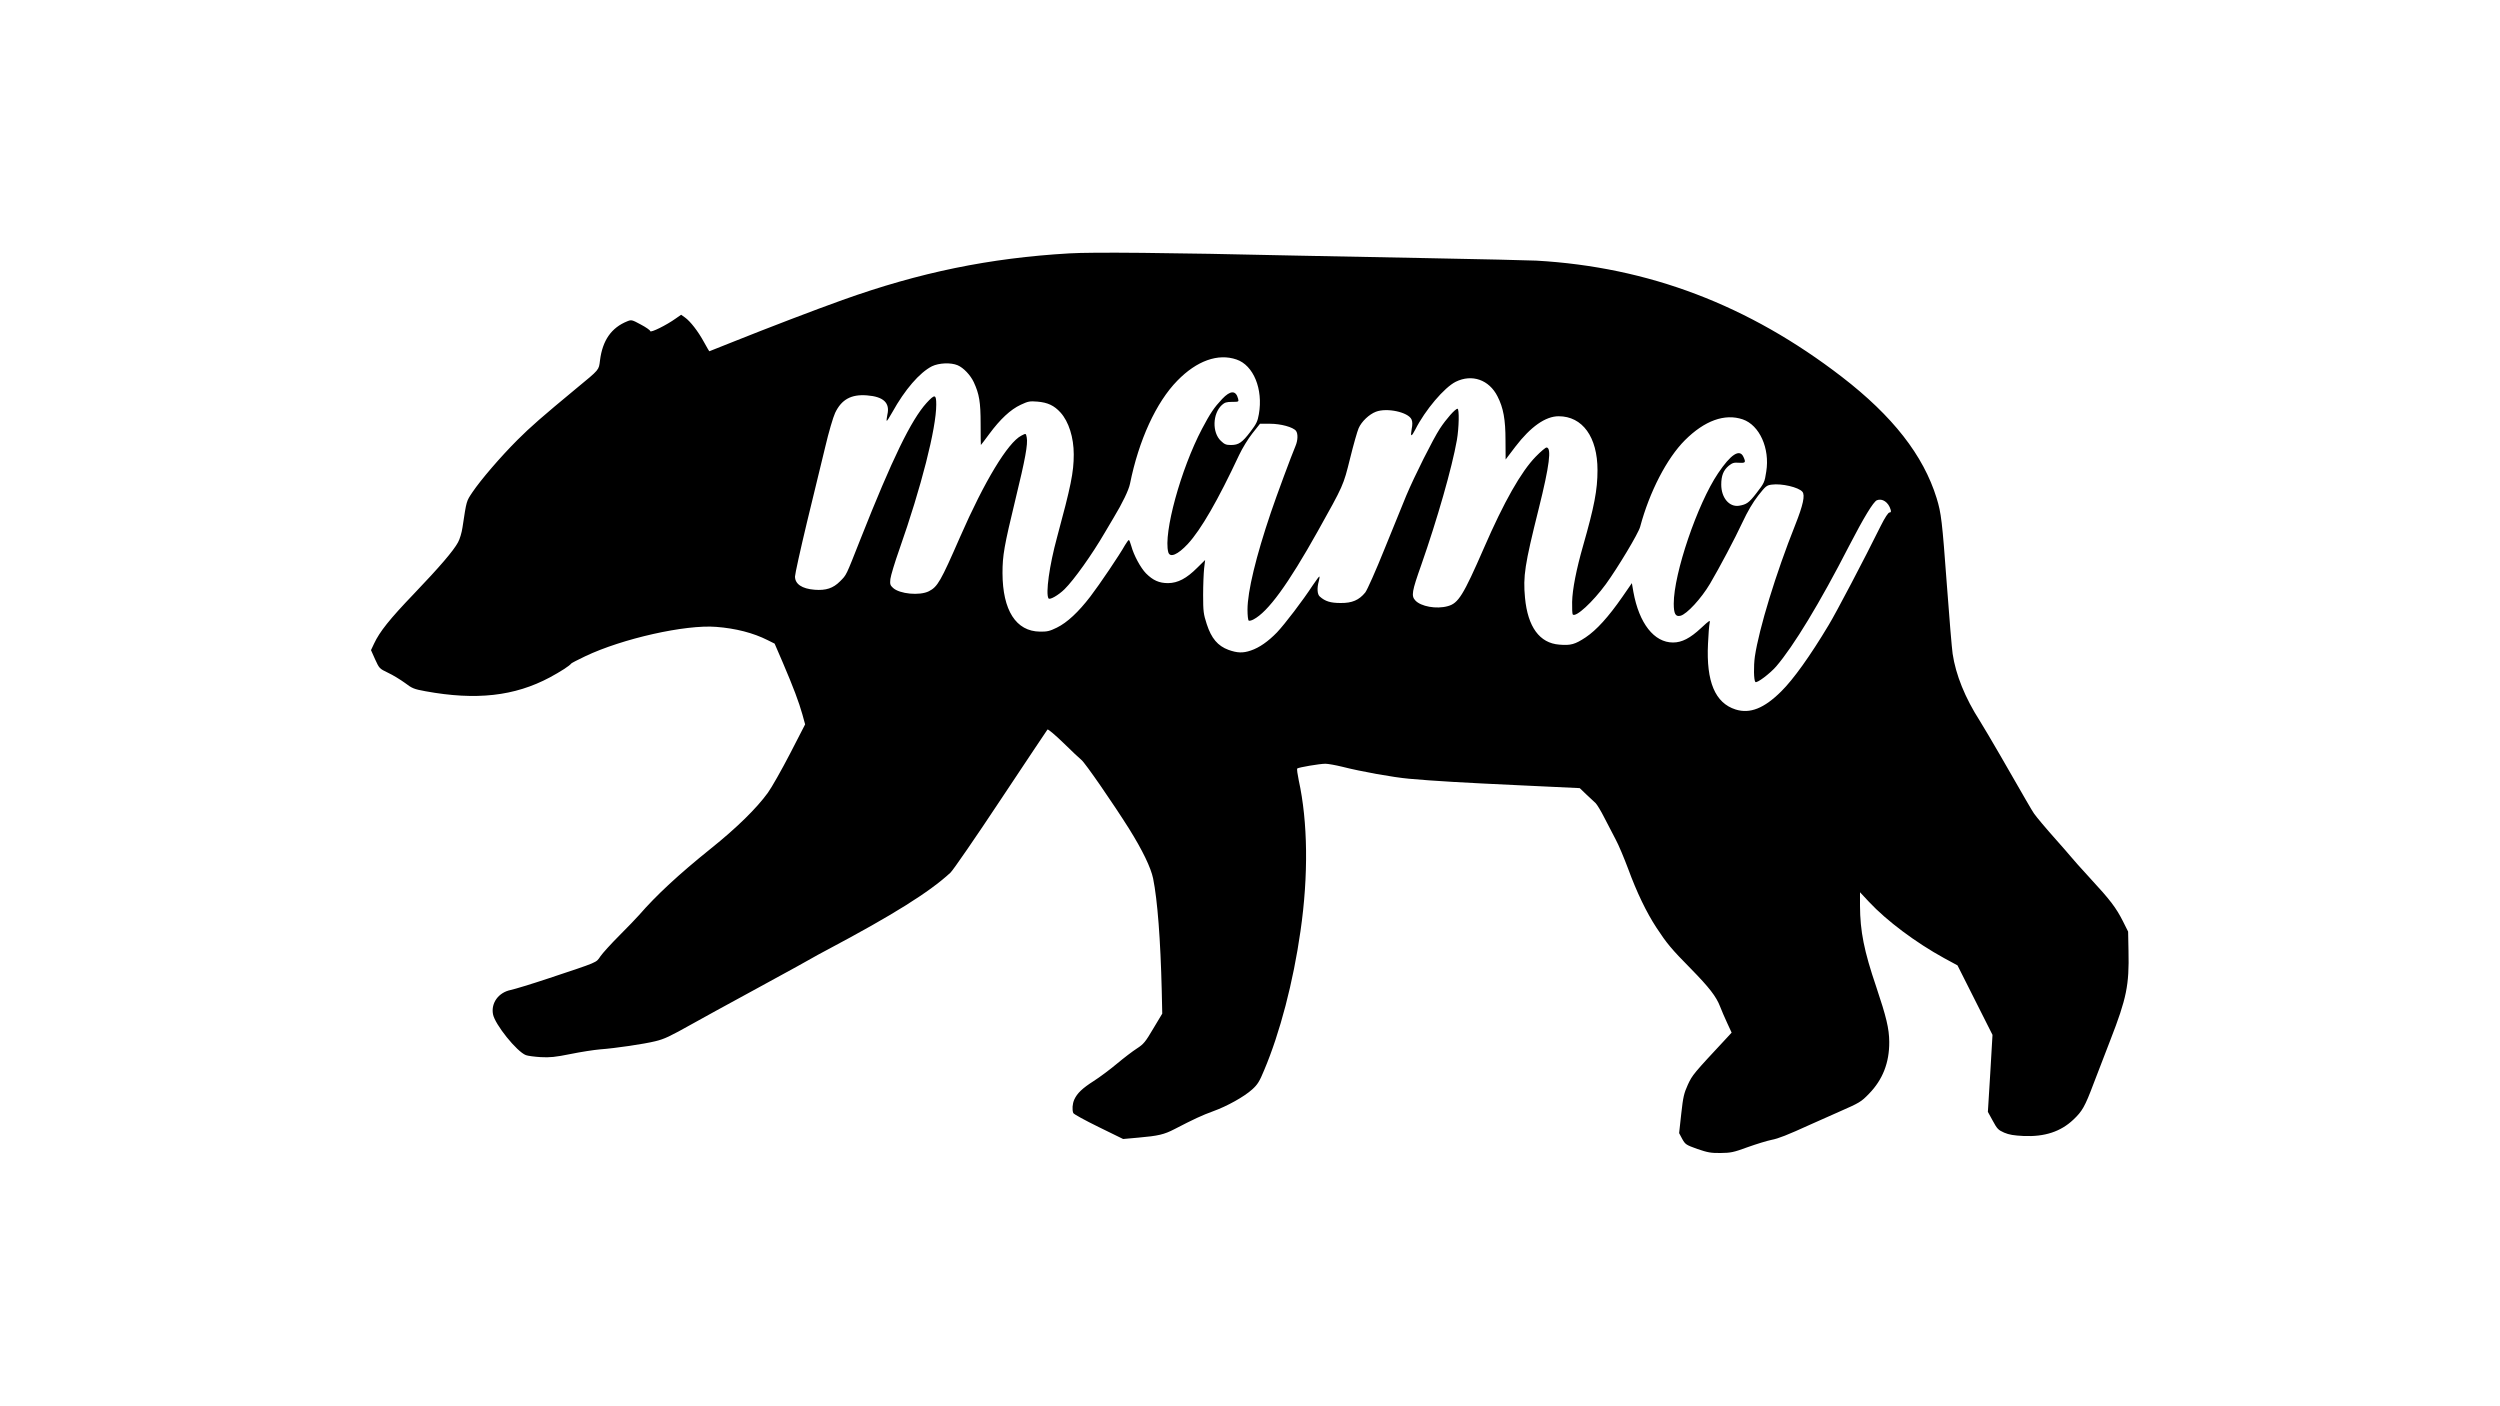
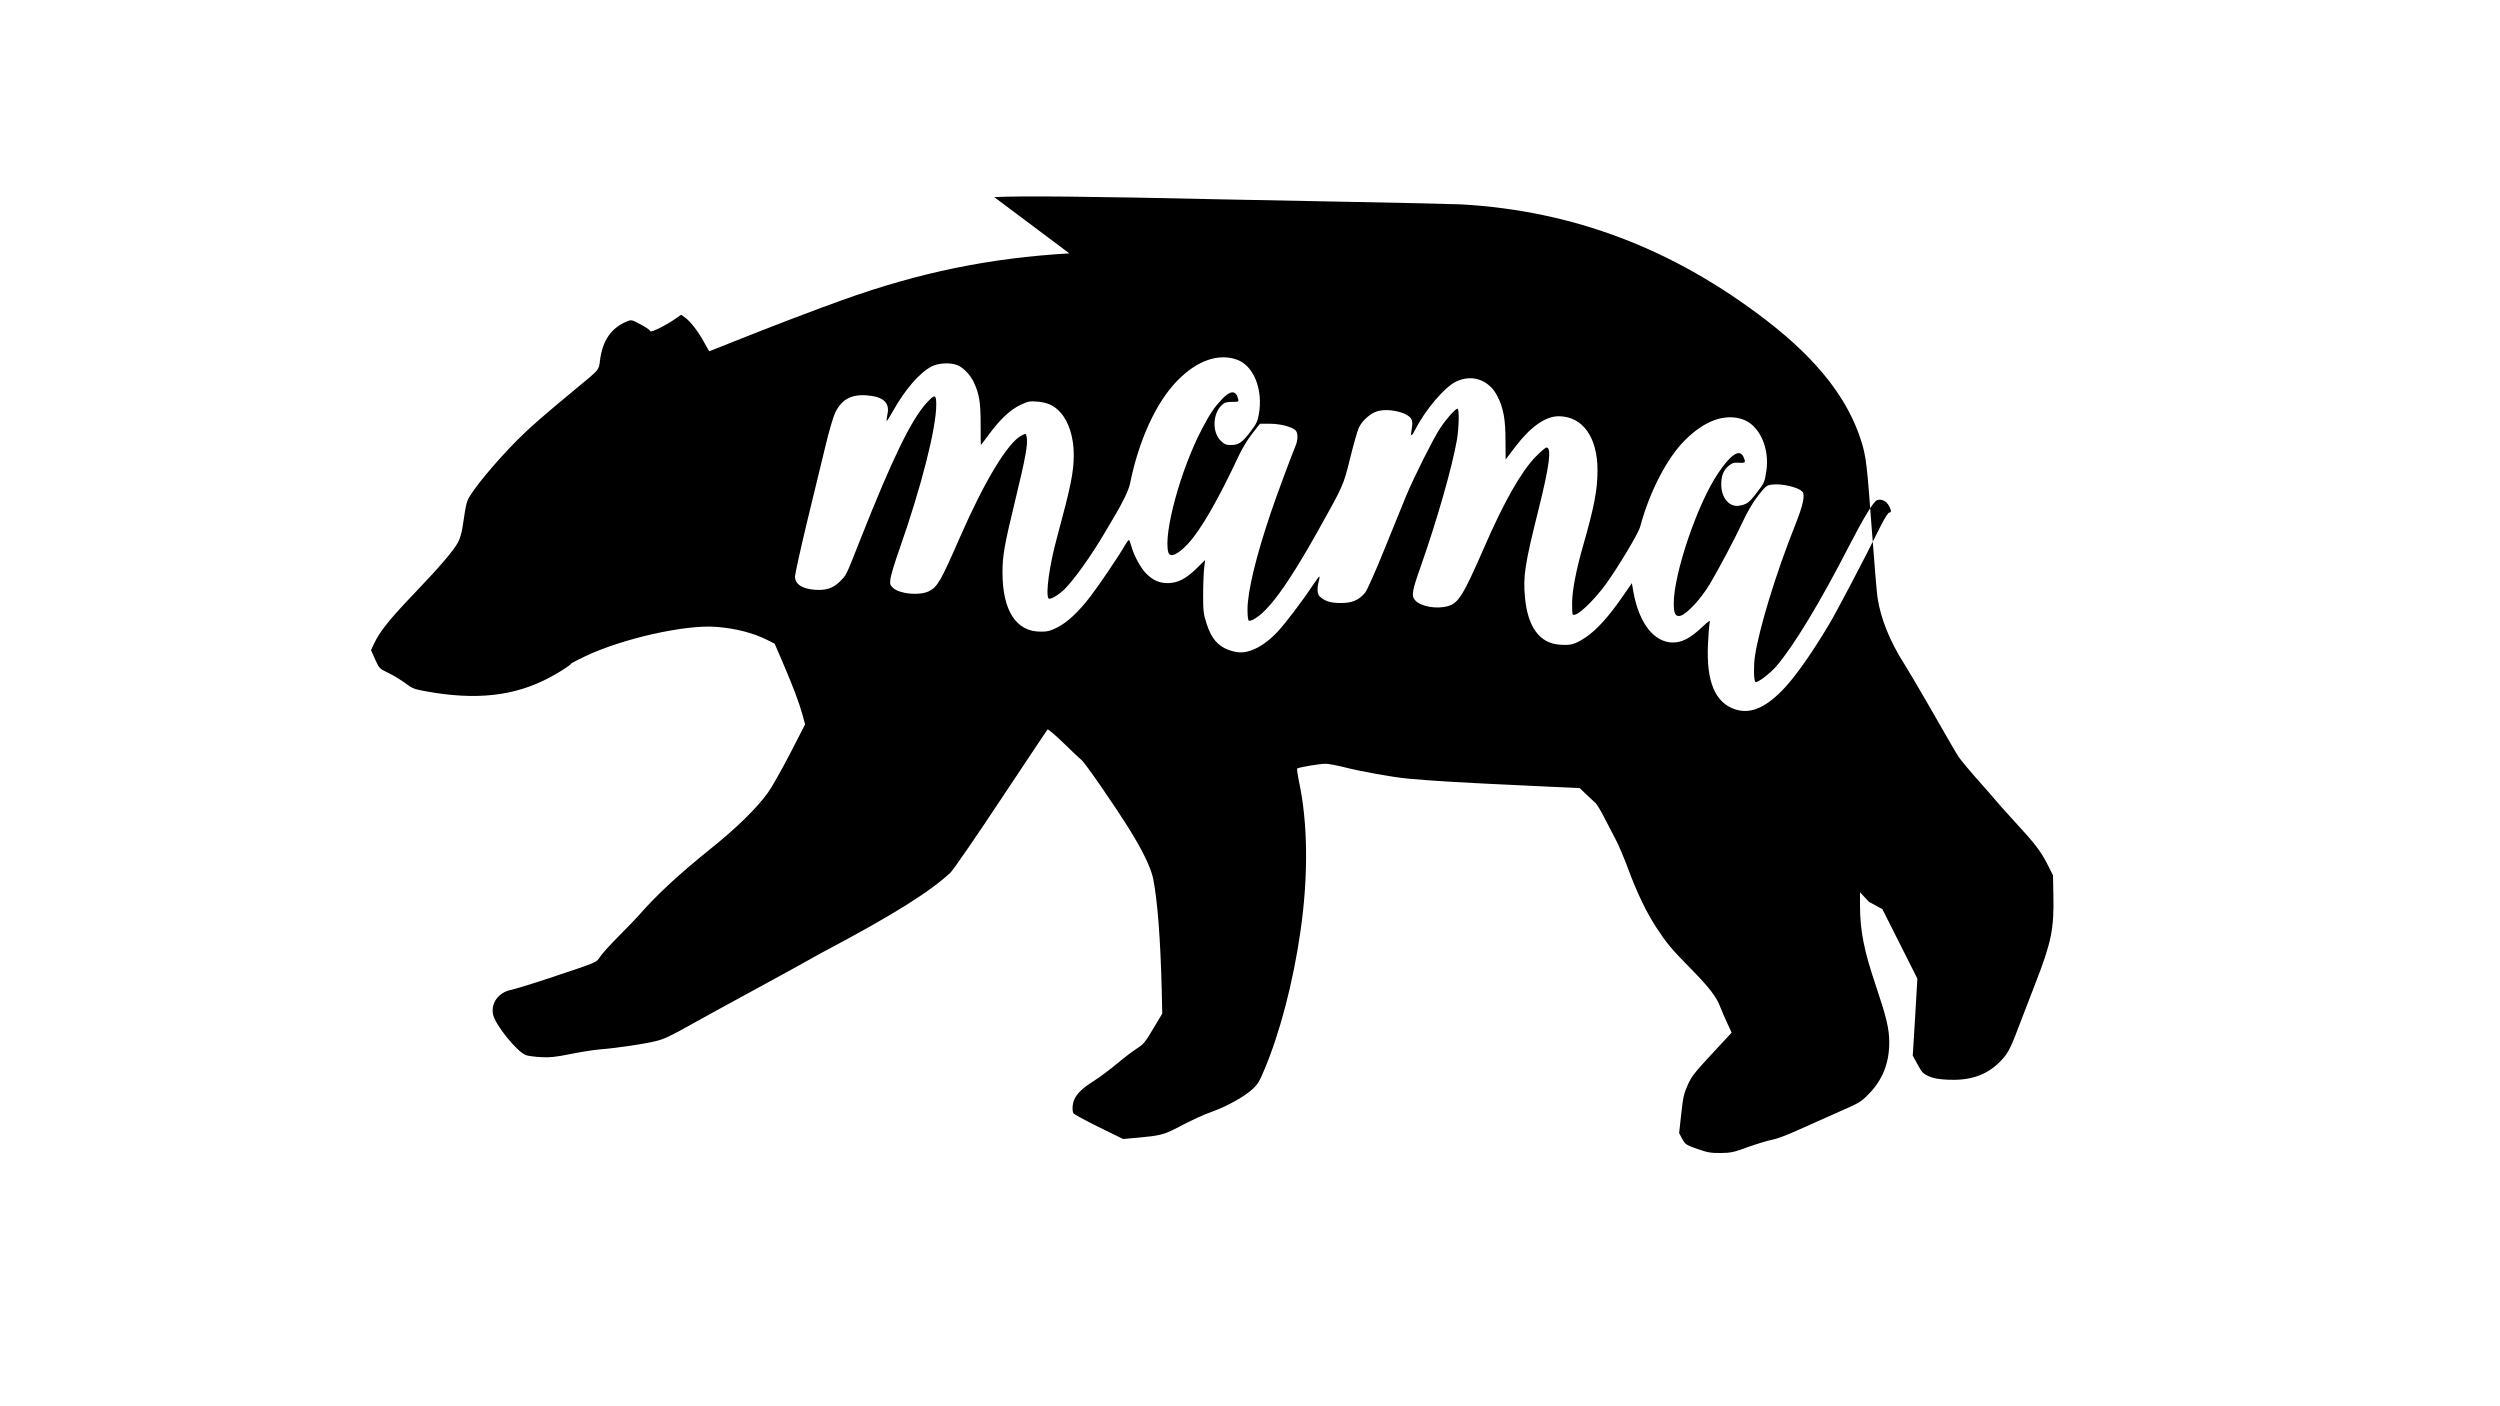
<svg xmlns="http://www.w3.org/2000/svg" version="1.0" width="2000pt" height="1125pt" viewBox="0 0 2000 1125" preserveAspectRatio="xMidYMid meet">
  <g transform="translate(0,1125) scale(0.1,-0.1)" fill="#000000" stroke="none">
-     <path d="M8555 9223 c-639 -37 -1198 -152 -1815 -373 -208 -74 -610 -228 -874 -334 -104 -42 -190 -76 -191 -76 -2 0 -21 33 -43 73 -48 88 -109 166 -152 197 l-31 22 -43 -30 c-74 -53 -201 -116 -204 -101 -1 8 -36 32 -76 53 -70 38 -75 39 -107 26 -128 -51 -199 -153 -219 -313 -10 -79 -2 -70 -189 -224 -273 -226 -366 -307 -471 -412 -138 -138 -293 -319 -360 -418 -50 -75 -47 -64 -80 -282 -6 -42 -22 -95 -36 -120 -37 -68 -144 -193 -354 -413 -193 -201 -273 -302 -317 -396 l-25 -53 33 -74 c33 -72 34 -74 103 -107 39 -18 99 -55 135 -81 58 -44 72 -50 165 -67 405 -74 712 -40 995 111 85 46 157 92 171 111 3 4 53 30 112 58 296 141 802 255 1048 235 156 -12 296 -48 411 -106 l56 -28 66 -153 c85 -199 128 -314 156 -413 l22 -80 -121 -235 c-67 -129 -146 -269 -177 -312 -90 -124 -247 -279 -458 -448 -255 -205 -434 -371 -572 -530 -22 -25 -93 -99 -159 -165 -66 -66 -134 -141 -151 -166 -36 -52 -10 -41 -418 -177 -132 -44 -267 -85 -300 -92 -97 -20 -158 -104 -141 -194 15 -81 190 -299 263 -327 15 -6 69 -13 118 -16 74 -4 116 0 240 25 83 17 188 33 235 37 123 9 353 43 442 65 74 18 114 37 298 140 47 27 281 155 520 285 239 130 440 241 445 245 6 4 55 31 110 60 531 282 820 463 989 619 21 20 203 284 403 586 201 303 369 554 373 559 5 4 62 -44 127 -107 65 -64 130 -125 144 -136 29 -22 255 -350 381 -550 108 -173 175 -312 193 -399 35 -174 59 -488 69 -899 l4 -182 -72 -120 c-63 -107 -77 -124 -131 -159 -33 -21 -105 -76 -160 -122 -55 -46 -138 -108 -185 -138 -91 -58 -133 -98 -156 -149 -15 -34 -18 -80 -8 -107 3 -9 95 -59 203 -112 l196 -96 122 11 c160 14 206 25 289 68 152 79 223 112 309 143 111 40 248 116 313 175 42 38 58 63 95 153 127 300 233 707 291 1114 64 442 59 873 -14 1205 -10 48 -16 91 -12 95 10 9 179 38 225 38 21 0 82 -11 135 -24 148 -38 410 -85 535 -96 202 -18 425 -31 898 -53 l467 -22 52 -50 c29 -27 63 -59 75 -70 11 -11 43 -63 69 -115 27 -52 68 -131 91 -175 24 -44 68 -150 100 -235 70 -191 147 -350 227 -472 82 -125 119 -170 276 -329 145 -148 202 -221 233 -302 11 -29 36 -87 56 -130 l36 -78 -34 -37 c-274 -294 -279 -300 -316 -379 -31 -69 -38 -96 -53 -233 l-17 -155 25 -47 c25 -44 30 -47 121 -80 83 -28 108 -33 186 -32 81 1 103 5 217 47 70 25 155 51 190 58 56 11 123 37 314 124 28 13 129 58 225 100 166 73 177 79 241 145 110 113 163 249 162 415 -1 107 -23 198 -104 440 -98 288 -129 445 -130 649 l0 108 72 -77 c142 -152 375 -326 601 -450 l107 -58 140 -278 140 -278 -18 -308 -19 -308 39 -71 c35 -65 44 -74 91 -95 40 -17 77 -23 157 -27 168 -7 295 35 396 130 72 68 93 104 163 290 32 84 93 241 134 348 130 334 151 440 145 711 l-3 156 -42 84 c-54 106 -99 167 -261 342 -72 78 -143 158 -158 177 -16 19 -65 76 -109 125 -89 100 -163 188 -183 217 -14 19 -69 115 -269 463 -63 110 -138 235 -165 279 -118 184 -192 368 -217 536 -6 41 -27 289 -46 550 -38 515 -45 574 -82 695 -106 343 -352 657 -758 970 -746 575 -1547 879 -2445 930 -58 3 -454 12 -880 20 -426 8 -890 17 -1030 20 -1054 24 -1638 29 -1825 18z m1337 -849 c136 -46 214 -237 179 -437 -10 -58 -20 -78 -67 -140 -67 -88 -95 -107 -156 -107 -39 0 -52 5 -81 33 -71 67 -67 217 8 287 22 20 37 25 81 25 54 0 55 1 49 25 -18 69 -62 68 -128 -2 -65 -69 -95 -114 -161 -239 -170 -323 -310 -835 -270 -986 13 -48 76 -21 157 66 105 114 240 348 410 711 25 53 71 129 106 173 l61 77 80 0 c87 0 185 -27 208 -57 17 -23 15 -76 -4 -121 -32 -75 -153 -401 -197 -532 -119 -351 -187 -632 -187 -777 0 -45 4 -85 10 -88 5 -3 22 1 37 9 117 61 276 279 515 706 207 371 204 363 259 584 27 110 58 218 68 240 23 54 85 112 138 132 88 34 258 -3 285 -61 8 -18 9 -40 1 -80 -11 -62 -2 -62 29 -2 79 157 233 338 324 383 130 64 267 16 334 -117 47 -91 64 -186 64 -350 l1 -155 79 104 c121 158 240 242 345 242 191 0 311 -166 311 -431 0 -159 -26 -292 -115 -604 -54 -188 -86 -350 -88 -451 -1 -51 1 -96 5 -100 25 -25 160 100 265 243 97 134 260 406 274 458 75 281 214 549 358 693 157 157 319 216 463 167 134 -46 218 -232 188 -418 -13 -86 -16 -91 -80 -174 -58 -75 -78 -89 -138 -99 -78 -12 -142 64 -142 169 0 71 17 115 60 151 29 23 41 27 82 24 52 -3 56 2 36 46 -30 68 -101 23 -204 -131 -165 -245 -354 -801 -354 -1042 0 -81 14 -107 54 -97 51 13 166 138 236 256 77 131 201 365 259 490 42 90 84 161 127 216 59 75 67 82 108 87 79 11 215 -21 245 -57 23 -27 6 -106 -57 -265 -155 -388 -290 -831 -323 -1053 -11 -78 -9 -191 4 -204 12 -12 116 67 166 124 139 162 349 507 585 967 116 224 192 350 221 363 43 18 93 -16 110 -75 5 -17 2 -23 -9 -23 -10 0 -36 -39 -70 -107 -131 -265 -359 -699 -417 -794 -148 -247 -282 -434 -379 -530 -137 -136 -250 -181 -365 -145 -164 52 -236 222 -221 526 3 74 9 148 13 165 6 28 1 25 -68 -39 -88 -82 -154 -116 -225 -116 -151 0 -271 152 -317 405 l-12 70 -76 -110 c-112 -161 -206 -265 -294 -324 -85 -56 -119 -66 -211 -58 -157 12 -252 141 -274 375 -16 173 -3 261 110 713 86 345 104 489 62 489 -8 0 -47 -33 -86 -73 -117 -120 -254 -361 -415 -732 -165 -378 -204 -441 -288 -464 -91 -26 -217 -3 -261 46 -33 36 -27 72 48 283 128 366 246 778 285 999 17 98 20 251 5 251 -18 0 -90 -81 -141 -159 -55 -84 -203 -379 -269 -536 -23 -55 -100 -244 -171 -420 -74 -184 -141 -334 -157 -355 -50 -61 -105 -85 -197 -84 -80 0 -124 13 -167 52 -20 17 -23 68 -8 121 5 19 8 37 5 39 -2 2 -25 -29 -52 -69 -81 -124 -223 -310 -287 -378 -71 -73 -141 -122 -209 -145 -64 -22 -109 -20 -179 5 -86 32 -137 92 -174 206 -26 80 -29 101 -29 233 0 80 4 175 8 213 l8 67 -63 -62 c-86 -86 -155 -122 -233 -123 -72 0 -121 22 -177 78 -43 44 -98 145 -118 220 -7 26 -16 47 -19 47 -4 0 -18 -19 -31 -41 -43 -77 -202 -313 -277 -411 -96 -125 -185 -208 -268 -249 -57 -28 -78 -33 -135 -32 -192 2 -299 170 -300 468 0 142 13 216 104 592 78 320 100 440 90 493 -7 35 -6 34 -43 15 -108 -55 -295 -364 -490 -810 -156 -357 -180 -399 -250 -435 -74 -37 -234 -22 -287 27 -23 21 -25 30 -21 71 3 26 35 133 72 237 175 498 295 968 295 1158 0 84 -11 86 -78 13 -123 -136 -274 -446 -527 -1086 -121 -306 -111 -286 -165 -341 -55 -55 -112 -74 -203 -67 -102 8 -157 46 -157 106 0 19 43 214 95 431 53 218 119 491 147 606 27 116 63 238 79 272 51 107 128 150 255 140 132 -10 185 -60 163 -154 -5 -25 -8 -48 -5 -50 2 -2 22 29 45 70 99 179 218 317 317 367 56 27 151 31 205 8 47 -20 102 -78 129 -135 44 -95 55 -159 55 -335 0 -93 1 -168 2 -168 1 0 31 39 67 88 87 118 170 196 252 234 60 28 72 30 134 25 82 -7 133 -31 184 -87 66 -73 106 -200 106 -335 0 -144 -23 -254 -134 -665 -61 -223 -92 -449 -68 -487 9 -15 79 25 128 73 76 75 220 277 323 454 25 41 56 95 71 120 69 114 120 220 130 270 70 348 209 652 379 825 155 159 325 220 473 169z" />
+     <path d="M8555 9223 c-639 -37 -1198 -152 -1815 -373 -208 -74 -610 -228 -874 -334 -104 -42 -190 -76 -191 -76 -2 0 -21 33 -43 73 -48 88 -109 166 -152 197 l-31 22 -43 -30 c-74 -53 -201 -116 -204 -101 -1 8 -36 32 -76 53 -70 38 -75 39 -107 26 -128 -51 -199 -153 -219 -313 -10 -79 -2 -70 -189 -224 -273 -226 -366 -307 -471 -412 -138 -138 -293 -319 -360 -418 -50 -75 -47 -64 -80 -282 -6 -42 -22 -95 -36 -120 -37 -68 -144 -193 -354 -413 -193 -201 -273 -302 -317 -396 l-25 -53 33 -74 c33 -72 34 -74 103 -107 39 -18 99 -55 135 -81 58 -44 72 -50 165 -67 405 -74 712 -40 995 111 85 46 157 92 171 111 3 4 53 30 112 58 296 141 802 255 1048 235 156 -12 296 -48 411 -106 l56 -28 66 -153 c85 -199 128 -314 156 -413 l22 -80 -121 -235 c-67 -129 -146 -269 -177 -312 -90 -124 -247 -279 -458 -448 -255 -205 -434 -371 -572 -530 -22 -25 -93 -99 -159 -165 -66 -66 -134 -141 -151 -166 -36 -52 -10 -41 -418 -177 -132 -44 -267 -85 -300 -92 -97 -20 -158 -104 -141 -194 15 -81 190 -299 263 -327 15 -6 69 -13 118 -16 74 -4 116 0 240 25 83 17 188 33 235 37 123 9 353 43 442 65 74 18 114 37 298 140 47 27 281 155 520 285 239 130 440 241 445 245 6 4 55 31 110 60 531 282 820 463 989 619 21 20 203 284 403 586 201 303 369 554 373 559 5 4 62 -44 127 -107 65 -64 130 -125 144 -136 29 -22 255 -350 381 -550 108 -173 175 -312 193 -399 35 -174 59 -488 69 -899 l4 -182 -72 -120 c-63 -107 -77 -124 -131 -159 -33 -21 -105 -76 -160 -122 -55 -46 -138 -108 -185 -138 -91 -58 -133 -98 -156 -149 -15 -34 -18 -80 -8 -107 3 -9 95 -59 203 -112 l196 -96 122 11 c160 14 206 25 289 68 152 79 223 112 309 143 111 40 248 116 313 175 42 38 58 63 95 153 127 300 233 707 291 1114 64 442 59 873 -14 1205 -10 48 -16 91 -12 95 10 9 179 38 225 38 21 0 82 -11 135 -24 148 -38 410 -85 535 -96 202 -18 425 -31 898 -53 l467 -22 52 -50 c29 -27 63 -59 75 -70 11 -11 43 -63 69 -115 27 -52 68 -131 91 -175 24 -44 68 -150 100 -235 70 -191 147 -350 227 -472 82 -125 119 -170 276 -329 145 -148 202 -221 233 -302 11 -29 36 -87 56 -130 l36 -78 -34 -37 c-274 -294 -279 -300 -316 -379 -31 -69 -38 -96 -53 -233 l-17 -155 25 -47 c25 -44 30 -47 121 -80 83 -28 108 -33 186 -32 81 1 103 5 217 47 70 25 155 51 190 58 56 11 123 37 314 124 28 13 129 58 225 100 166 73 177 79 241 145 110 113 163 249 162 415 -1 107 -23 198 -104 440 -98 288 -129 445 -130 649 l0 108 72 -77 l107 -58 140 -278 140 -278 -18 -308 -19 -308 39 -71 c35 -65 44 -74 91 -95 40 -17 77 -23 157 -27 168 -7 295 35 396 130 72 68 93 104 163 290 32 84 93 241 134 348 130 334 151 440 145 711 l-3 156 -42 84 c-54 106 -99 167 -261 342 -72 78 -143 158 -158 177 -16 19 -65 76 -109 125 -89 100 -163 188 -183 217 -14 19 -69 115 -269 463 -63 110 -138 235 -165 279 -118 184 -192 368 -217 536 -6 41 -27 289 -46 550 -38 515 -45 574 -82 695 -106 343 -352 657 -758 970 -746 575 -1547 879 -2445 930 -58 3 -454 12 -880 20 -426 8 -890 17 -1030 20 -1054 24 -1638 29 -1825 18z m1337 -849 c136 -46 214 -237 179 -437 -10 -58 -20 -78 -67 -140 -67 -88 -95 -107 -156 -107 -39 0 -52 5 -81 33 -71 67 -67 217 8 287 22 20 37 25 81 25 54 0 55 1 49 25 -18 69 -62 68 -128 -2 -65 -69 -95 -114 -161 -239 -170 -323 -310 -835 -270 -986 13 -48 76 -21 157 66 105 114 240 348 410 711 25 53 71 129 106 173 l61 77 80 0 c87 0 185 -27 208 -57 17 -23 15 -76 -4 -121 -32 -75 -153 -401 -197 -532 -119 -351 -187 -632 -187 -777 0 -45 4 -85 10 -88 5 -3 22 1 37 9 117 61 276 279 515 706 207 371 204 363 259 584 27 110 58 218 68 240 23 54 85 112 138 132 88 34 258 -3 285 -61 8 -18 9 -40 1 -80 -11 -62 -2 -62 29 -2 79 157 233 338 324 383 130 64 267 16 334 -117 47 -91 64 -186 64 -350 l1 -155 79 104 c121 158 240 242 345 242 191 0 311 -166 311 -431 0 -159 -26 -292 -115 -604 -54 -188 -86 -350 -88 -451 -1 -51 1 -96 5 -100 25 -25 160 100 265 243 97 134 260 406 274 458 75 281 214 549 358 693 157 157 319 216 463 167 134 -46 218 -232 188 -418 -13 -86 -16 -91 -80 -174 -58 -75 -78 -89 -138 -99 -78 -12 -142 64 -142 169 0 71 17 115 60 151 29 23 41 27 82 24 52 -3 56 2 36 46 -30 68 -101 23 -204 -131 -165 -245 -354 -801 -354 -1042 0 -81 14 -107 54 -97 51 13 166 138 236 256 77 131 201 365 259 490 42 90 84 161 127 216 59 75 67 82 108 87 79 11 215 -21 245 -57 23 -27 6 -106 -57 -265 -155 -388 -290 -831 -323 -1053 -11 -78 -9 -191 4 -204 12 -12 116 67 166 124 139 162 349 507 585 967 116 224 192 350 221 363 43 18 93 -16 110 -75 5 -17 2 -23 -9 -23 -10 0 -36 -39 -70 -107 -131 -265 -359 -699 -417 -794 -148 -247 -282 -434 -379 -530 -137 -136 -250 -181 -365 -145 -164 52 -236 222 -221 526 3 74 9 148 13 165 6 28 1 25 -68 -39 -88 -82 -154 -116 -225 -116 -151 0 -271 152 -317 405 l-12 70 -76 -110 c-112 -161 -206 -265 -294 -324 -85 -56 -119 -66 -211 -58 -157 12 -252 141 -274 375 -16 173 -3 261 110 713 86 345 104 489 62 489 -8 0 -47 -33 -86 -73 -117 -120 -254 -361 -415 -732 -165 -378 -204 -441 -288 -464 -91 -26 -217 -3 -261 46 -33 36 -27 72 48 283 128 366 246 778 285 999 17 98 20 251 5 251 -18 0 -90 -81 -141 -159 -55 -84 -203 -379 -269 -536 -23 -55 -100 -244 -171 -420 -74 -184 -141 -334 -157 -355 -50 -61 -105 -85 -197 -84 -80 0 -124 13 -167 52 -20 17 -23 68 -8 121 5 19 8 37 5 39 -2 2 -25 -29 -52 -69 -81 -124 -223 -310 -287 -378 -71 -73 -141 -122 -209 -145 -64 -22 -109 -20 -179 5 -86 32 -137 92 -174 206 -26 80 -29 101 -29 233 0 80 4 175 8 213 l8 67 -63 -62 c-86 -86 -155 -122 -233 -123 -72 0 -121 22 -177 78 -43 44 -98 145 -118 220 -7 26 -16 47 -19 47 -4 0 -18 -19 -31 -41 -43 -77 -202 -313 -277 -411 -96 -125 -185 -208 -268 -249 -57 -28 -78 -33 -135 -32 -192 2 -299 170 -300 468 0 142 13 216 104 592 78 320 100 440 90 493 -7 35 -6 34 -43 15 -108 -55 -295 -364 -490 -810 -156 -357 -180 -399 -250 -435 -74 -37 -234 -22 -287 27 -23 21 -25 30 -21 71 3 26 35 133 72 237 175 498 295 968 295 1158 0 84 -11 86 -78 13 -123 -136 -274 -446 -527 -1086 -121 -306 -111 -286 -165 -341 -55 -55 -112 -74 -203 -67 -102 8 -157 46 -157 106 0 19 43 214 95 431 53 218 119 491 147 606 27 116 63 238 79 272 51 107 128 150 255 140 132 -10 185 -60 163 -154 -5 -25 -8 -48 -5 -50 2 -2 22 29 45 70 99 179 218 317 317 367 56 27 151 31 205 8 47 -20 102 -78 129 -135 44 -95 55 -159 55 -335 0 -93 1 -168 2 -168 1 0 31 39 67 88 87 118 170 196 252 234 60 28 72 30 134 25 82 -7 133 -31 184 -87 66 -73 106 -200 106 -335 0 -144 -23 -254 -134 -665 -61 -223 -92 -449 -68 -487 9 -15 79 25 128 73 76 75 220 277 323 454 25 41 56 95 71 120 69 114 120 220 130 270 70 348 209 652 379 825 155 159 325 220 473 169z" />
  </g>
</svg>